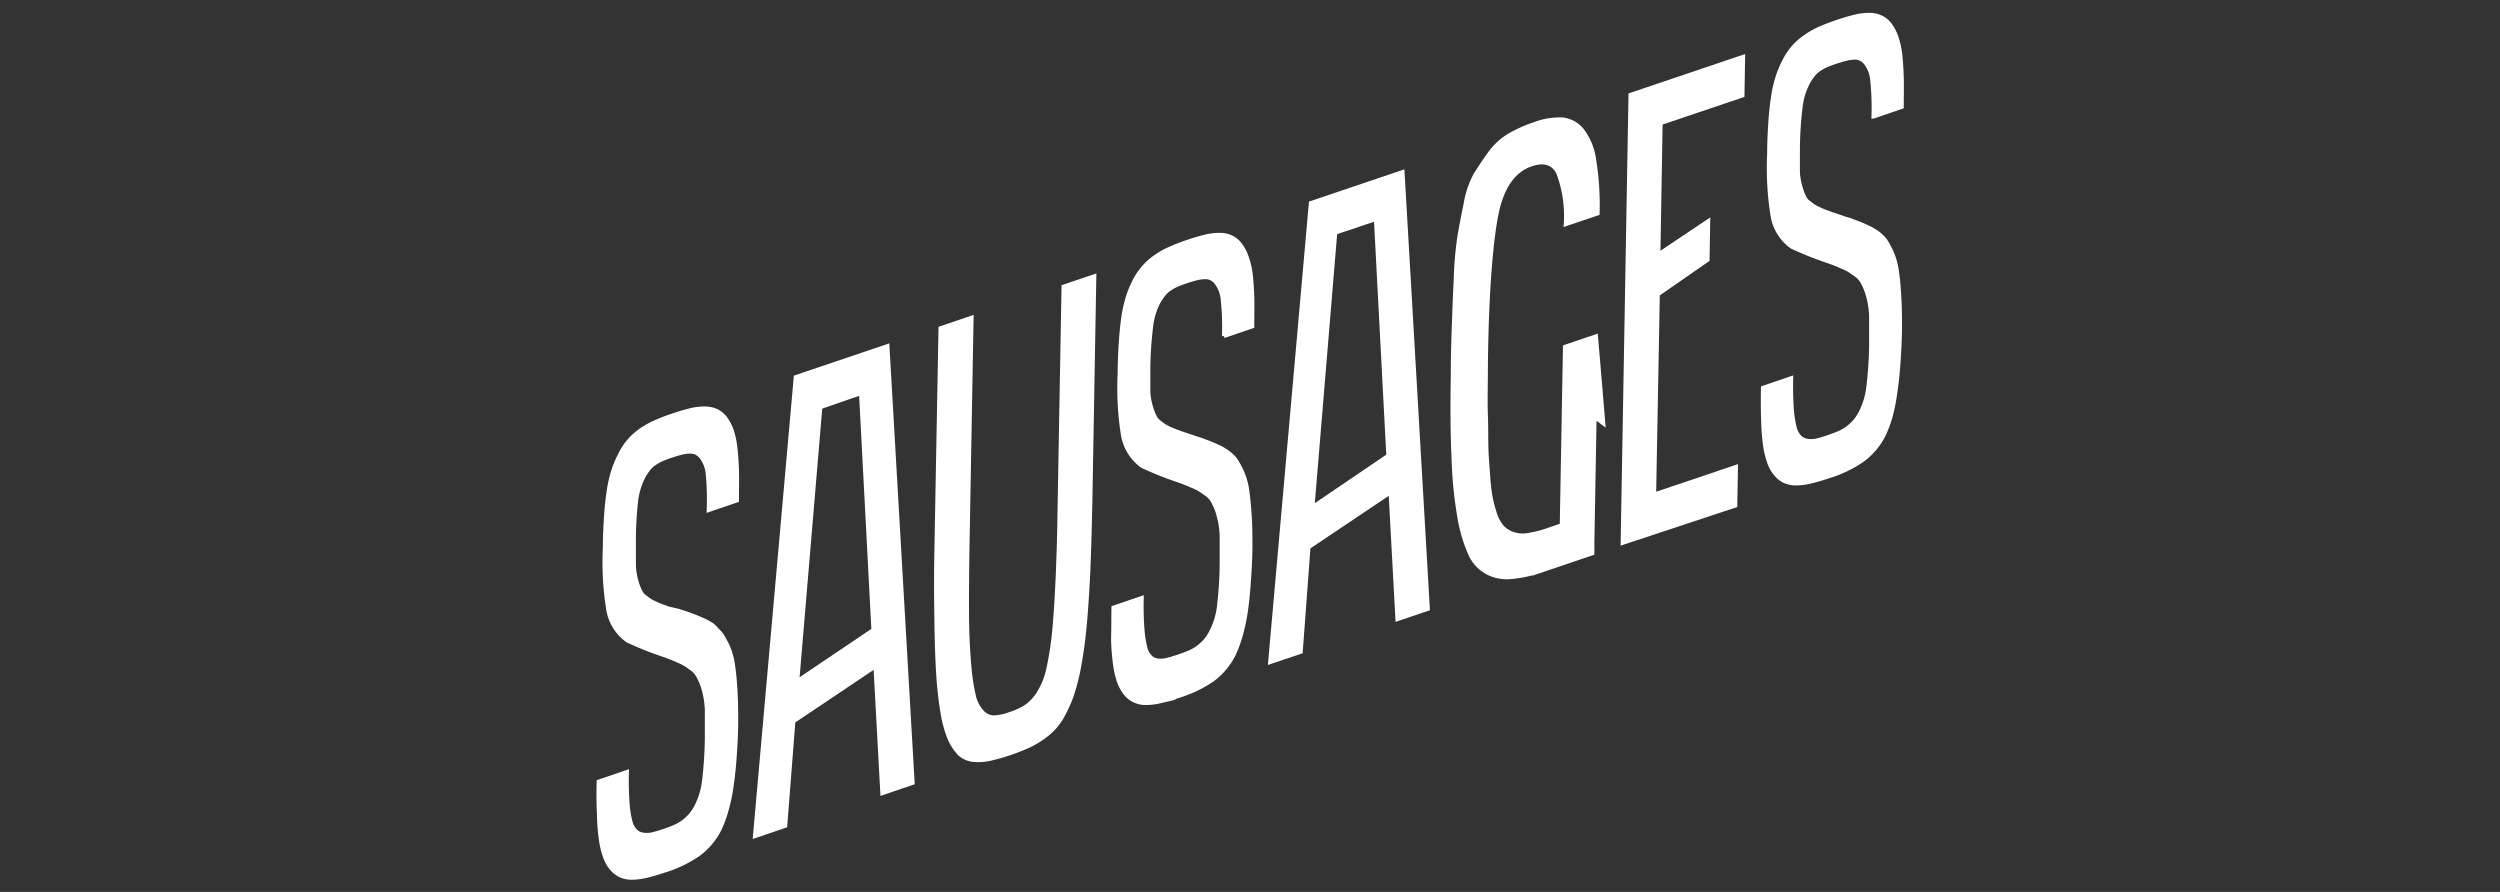
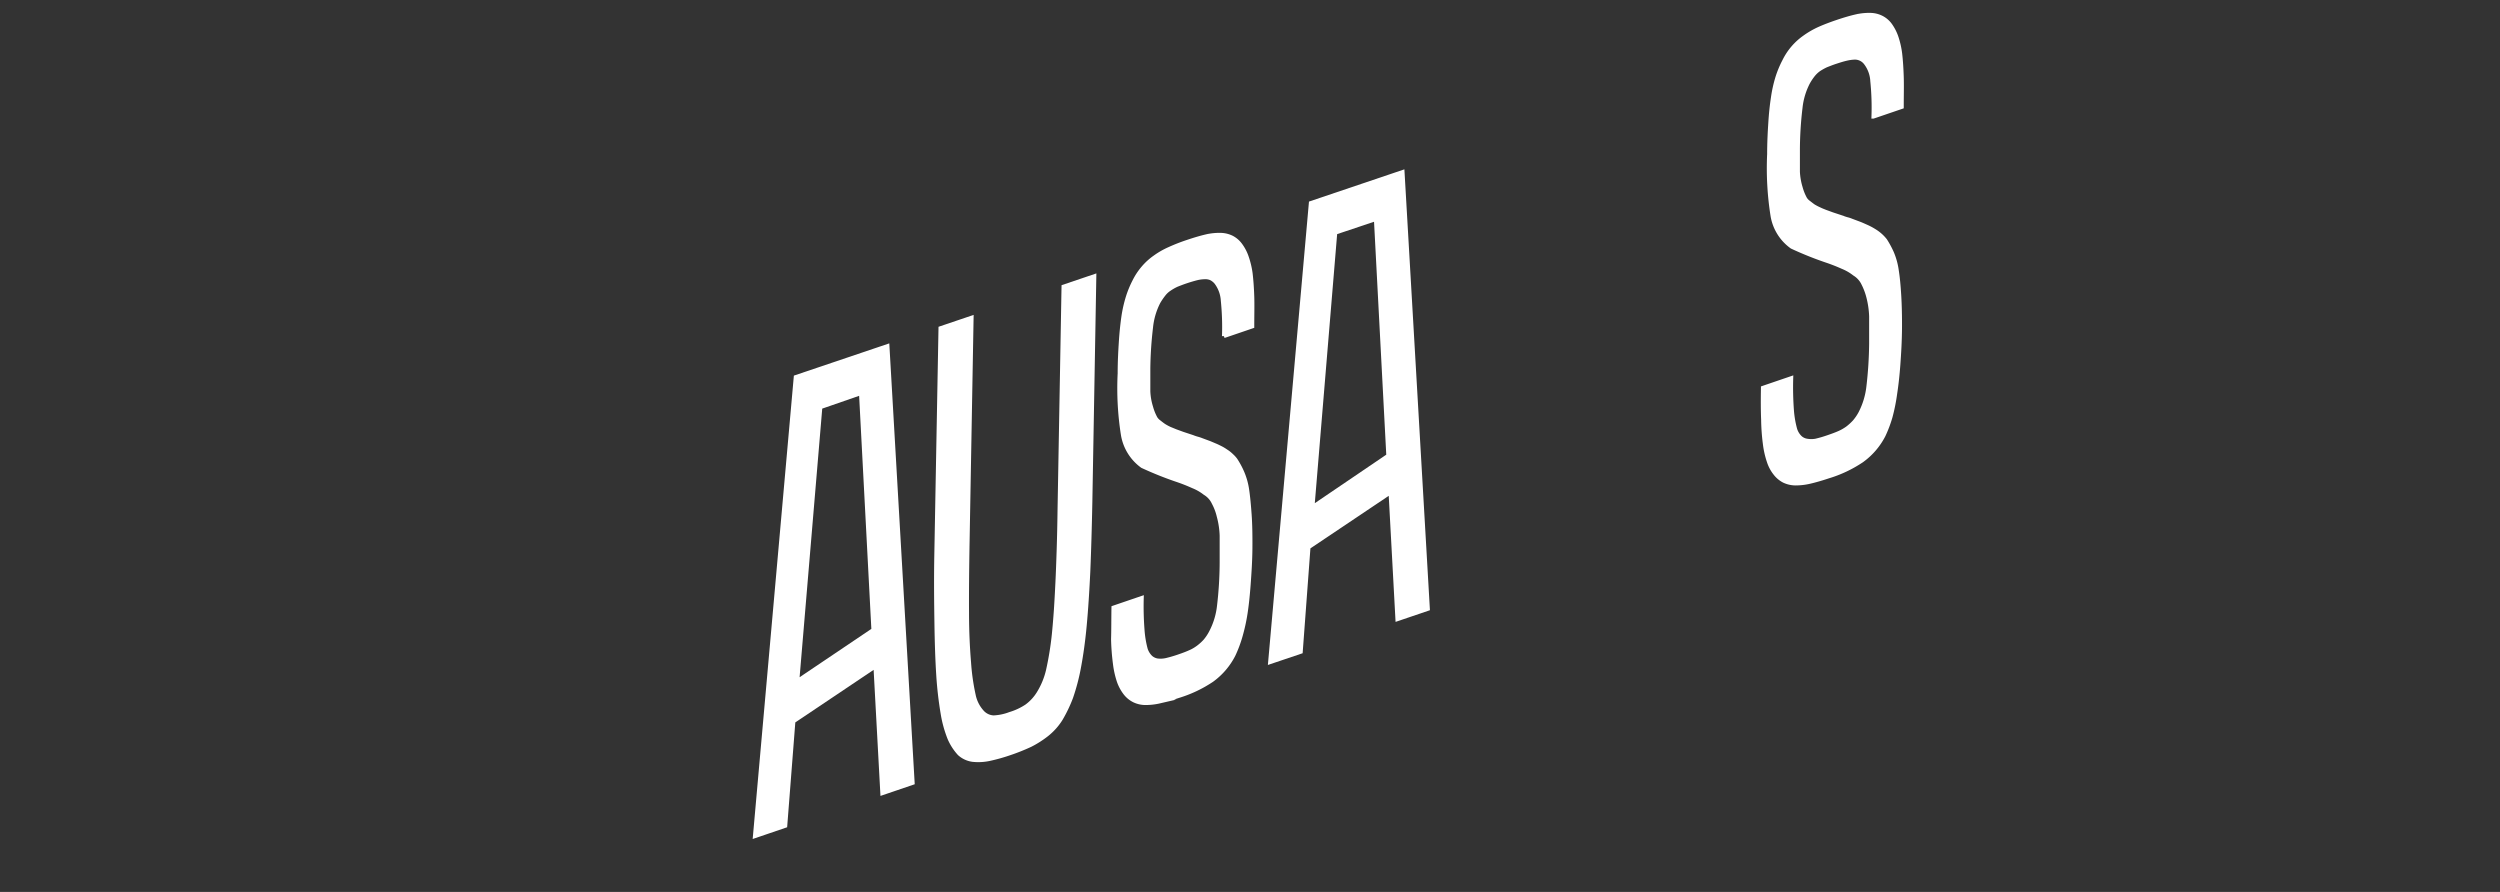
<svg xmlns="http://www.w3.org/2000/svg" id="Слой_1" data-name="Слой 1" viewBox="0 0 257.86 92">
  <rect x="0" y="0" width="257.86" height="92" fill="#333333" stroke="none" />
  <defs>
    <style>.cls-1{fill:#ffffff;stroke:#ffffff;stroke-miterlimit:10;stroke-width:0.4px;}</style>
  </defs>
-   <path class="cls-1" d="M61.74,80.62l2.93-1a32.16,32.16,0,0,0,.07,3.29,10.35,10.35,0,0,0,.34,2,2,2,0,0,0,.51.83,1.31,1.31,0,0,0,.69.33,2.63,2.63,0,0,0,.91,0,11.83,11.83,0,0,0,1.18-.34c.44-.14.83-.29,1.18-.44a4.79,4.79,0,0,0,.92-.52,5.64,5.64,0,0,0,.72-.66,4.9,4.9,0,0,0,.62-.92,7.81,7.81,0,0,0,.81-2.72,41.27,41.27,0,0,0,.28-4.4c0-1.14,0-2.08,0-2.82a9.27,9.27,0,0,0-.29-2,6,6,0,0,0-.53-1.38,2.27,2.27,0,0,0-.9-1,5,5,0,0,0-1.23-.71,18,18,0,0,0-1.72-.67,35.13,35.13,0,0,1-3.5-1.41,4.89,4.89,0,0,1-2-3.21,30.68,30.68,0,0,1-.35-6.35c0-1.2.06-2.28.12-3.23s.15-1.81.27-2.59a13.42,13.42,0,0,1,.46-2.08,10.31,10.31,0,0,1,.7-1.69A6.48,6.48,0,0,1,66,44.44a8.29,8.29,0,0,1,1.5-.86,18.93,18.93,0,0,1,1.9-.74c.72-.24,1.36-.43,1.92-.56a6.06,6.06,0,0,1,1.51-.15,2.86,2.86,0,0,1,1.14.28,2.65,2.65,0,0,1,.88.77,4.82,4.82,0,0,1,.63,1.22,8.09,8.09,0,0,1,.37,1.75c.09.69.14,1.48.17,2.38s0,1.93,0,3.09l-2.93,1A26.92,26.92,0,0,0,73,49a3.34,3.34,0,0,0-.68-1.87,1.63,1.63,0,0,0-.54-.43,1.46,1.46,0,0,0-.64-.11,3.71,3.71,0,0,0-.82.11c-.31.07-.66.18-1.06.31s-.69.25-1,.37a5.74,5.74,0,0,0-.74.42,2.58,2.58,0,0,0-.6.55,5.68,5.68,0,0,0-.54.81,7.24,7.24,0,0,0-.77,2.58A37.18,37.18,0,0,0,65.39,56c0,.5,0,.94,0,1.34s0,.74,0,1A6.68,6.68,0,0,0,65.67,60a5,5,0,0,0,.46,1.14,1.24,1.24,0,0,0,.33.37c.15.12.33.26.53.4a4.47,4.47,0,0,0,.61.32c.2.1.41.18.61.26l.74.27L70,63a4.25,4.25,0,0,0,.54.18l.42.14.8.3.59.25c.17.07.36.16.55.26s.39.22.59.35A4.43,4.43,0,0,1,74,65a4.38,4.38,0,0,1,.42.46,9.88,9.88,0,0,1,.68,1.26,7.15,7.15,0,0,1,.51,1.87c.11.69.19,1.53.25,2.52s.09,2.14.08,3.45-.09,2.62-.17,3.71-.19,2.09-.33,3a18.84,18.84,0,0,1-.52,2.4,12.73,12.73,0,0,1-.72,1.91,7.34,7.34,0,0,1-2.24,2.6,12.9,12.9,0,0,1-3.47,1.64c-.72.24-1.35.42-1.91.55a6.54,6.54,0,0,1-1.49.17,2.79,2.79,0,0,1-1.16-.27,2.87,2.87,0,0,1-.91-.75,4.1,4.1,0,0,1-.66-1.25,9.15,9.15,0,0,1-.41-1.82,21.33,21.33,0,0,1-.18-2.5C61.72,82.93,61.71,81.84,61.74,80.62Z" />
  <path class="cls-1" d="M77.86,86.25l4.21-47.36,9.47-3.2,2.6,45.06L91,81.82l-.71-13.09L81.84,74.4,81,85.18Zm4.38-16,7.84-5.28L88.8,40.55,84.62,42Z" />
  <path class="cls-1" d="M96.57,57.15,97,33.85l3.22-1.09-.41,23q-.08,4.45-.06,7.42c0,2,.09,3.73.21,5.17a22.5,22.5,0,0,0,.47,3.32,3.65,3.65,0,0,0,.85,1.73,1.68,1.68,0,0,0,1.2.59,5.34,5.34,0,0,0,1.68-.35,6.46,6.46,0,0,0,1.72-.8,4.7,4.7,0,0,0,1.28-1.41,7.84,7.84,0,0,0,.93-2.29,32.27,32.27,0,0,0,.6-3.69c.08-.8.15-1.63.21-2.51s.11-1.83.16-2.86.09-2.16.13-3.4.07-2.62.09-4.12l.41-23,3.19-1.08-.41,23.3q-.08,4-.21,7.14c-.1,2.09-.22,3.95-.37,5.57s-.35,3.05-.58,4.27a21.38,21.38,0,0,1-.83,3.18,14.2,14.2,0,0,1-1.07,2.23A6.34,6.34,0,0,1,108,75.75a10.09,10.09,0,0,1-1.72,1.1,20.73,20.73,0,0,1-2.1.84,18.41,18.41,0,0,1-2.13.6,5.49,5.49,0,0,1-1.72.09,2.54,2.54,0,0,1-1.38-.64,5.69,5.69,0,0,1-1-1.53,12.06,12.06,0,0,1-.73-2.63,38.73,38.73,0,0,1-.45-3.92c-.1-1.55-.16-3.35-.19-5.42S96.52,59.82,96.57,57.15Z" />
  <path class="cls-1" d="M114.84,62.67l2.93-1a31.72,31.72,0,0,0,.08,3.29,10.45,10.45,0,0,0,.33,2,2,2,0,0,0,.51.83,1.34,1.34,0,0,0,.7.33,2.64,2.64,0,0,0,.91-.05c.34-.08.74-.19,1.18-.34s.83-.29,1.17-.44a4.25,4.25,0,0,0,.92-.52,5.12,5.12,0,0,0,.73-.66,4.89,4.89,0,0,0,.61-.92,7.6,7.6,0,0,0,.82-2.72,39.14,39.14,0,0,0,.27-4.4c0-1.14,0-2.08,0-2.82a8.68,8.68,0,0,0-.3-2,5.65,5.65,0,0,0-.52-1.38,2.27,2.27,0,0,0-.9-1,5,5,0,0,0-1.24-.71,17.63,17.63,0,0,0-1.71-.67,35.76,35.76,0,0,1-3.51-1.41,5,5,0,0,1-2-3.21,30.85,30.85,0,0,1-.34-6.35c0-1.2.06-2.28.12-3.23s.15-1.81.26-2.59a13.37,13.37,0,0,1,.47-2.08A10.29,10.29,0,0,1,117,29a6.68,6.68,0,0,1,.93-1.4,6.38,6.38,0,0,1,1.18-1.07,8.29,8.29,0,0,1,1.5-.86,18.93,18.93,0,0,1,1.9-.74c.71-.24,1.36-.43,1.92-.56a6,6,0,0,1,1.5-.15,2.75,2.75,0,0,1,1.15.29,2.57,2.57,0,0,1,.87.76,4.54,4.54,0,0,1,.64,1.22A8.73,8.73,0,0,1,129,28.2c.08.69.14,1.48.17,2.38s0,1.93,0,3.09l-2.93,1a26.92,26.92,0,0,0-.12-3.66,3.44,3.44,0,0,0-.68-1.87,1.63,1.63,0,0,0-.54-.43,1.48,1.48,0,0,0-.65-.11,3.79,3.79,0,0,0-.82.11c-.31.08-.66.18-1.05.31s-.69.25-1,.37a5.14,5.14,0,0,0-.74.42,2.41,2.41,0,0,0-.6.55,6.65,6.65,0,0,0-.55.81,7.26,7.26,0,0,0-.76,2.58,39.23,39.23,0,0,0-.28,4.27c0,.5,0,.94,0,1.34s0,.74,0,1a6.23,6.23,0,0,0,.28,1.62,5.33,5.33,0,0,0,.46,1.15,1.35,1.35,0,0,0,.33.36c.15.12.33.26.53.4a5.15,5.15,0,0,0,.61.33l.61.25.74.27,1,.33a4.25,4.25,0,0,0,.54.18,3.85,3.85,0,0,1,.41.14l.81.3.59.25c.17.07.35.16.55.26s.39.22.58.35a3.29,3.29,0,0,1,.54.43,2.92,2.92,0,0,1,.42.46,8.76,8.76,0,0,1,.68,1.26,7.14,7.14,0,0,1,.52,1.87c.1.69.18,1.53.25,2.52s.09,2.14.08,3.45-.1,2.62-.18,3.71-.18,2.09-.32,3a18.76,18.76,0,0,1-.53,2.4,12.73,12.73,0,0,1-.72,1.91,7.32,7.32,0,0,1-2.23,2.6,13,13,0,0,1-3.47,1.64c-.72.24-1.36.42-1.91.55a6.56,6.56,0,0,1-1.5.17,2.74,2.74,0,0,1-1.15-.27,2.67,2.67,0,0,1-.91-.75,4.35,4.35,0,0,1-.67-1.25,9.2,9.2,0,0,1-.4-1.82,23.5,23.5,0,0,1-.19-2.5C114.83,65,114.82,63.89,114.84,62.67Z" />
  <path class="cls-1" d="M131,68.3l4.2-47.36,9.47-3.2,2.61,45.06-3.15,1.07-.71-13.09-8.45,5.67-.8,10.78Zm4.38-16L143.19,47,141.91,22.6,137.73,24Z" />
-   <path class="cls-1" d="M149.84,38.76c0-2.47.08-4.3.12-5.5s.1-2.75.19-4.65a37,37,0,0,1,.37-4.21c.15-.9.36-2,.64-3.35a9.71,9.71,0,0,1,1-3c.41-.66.89-1.39,1.46-2.18a6.8,6.8,0,0,1,2-1.88,13.93,13.93,0,0,1,2.66-1.2,7.16,7.16,0,0,1,2.91-.47,3,3,0,0,1,2,1.11,6.46,6.46,0,0,1,1.25,3.1,29.12,29.12,0,0,1,.35,5.49l-3.3,1.11a12.52,12.52,0,0,0-.79-5.34c-.53-1-1.46-1.27-2.78-.82-1.78.6-3,2.31-3.56,5.11s-1,7.93-1.09,15.37c0,2.15-.06,4,0,5.49s0,2.95.1,4.29.15,2.45.27,3.31a11.94,11.94,0,0,0,.52,2.31,4,4,0,0,0,.78,1.5,2.76,2.76,0,0,0,1.11.71,3.12,3.12,0,0,0,1.47.13,11.44,11.44,0,0,0,1.89-.45l1.67-.57.33-18.4,3.21-1.09q.39,4.5.76,9l-.9-.67-.23,13,0,1.06-5.46,1.85a13.24,13.24,0,0,1-3.08.62,4.41,4.41,0,0,1-2.34-.5,4.08,4.08,0,0,1-1.75-1.94,15.46,15.46,0,0,1-1.11-3.81,42.61,42.61,0,0,1-.59-6Q149.75,43.76,149.84,38.76Z" />
-   <path class="cls-1" d="M167.36,56l.81-46.22L179.8,5.85l-.07,4-8.44,2.85-.23,13.54,5.14-3.44-.07,4L171,30.36,170.62,51l8.44-2.85-.07,4Z" />
  <path class="cls-1" d="M181.83,40l2.93-1a32.16,32.16,0,0,0,.07,3.29,10.35,10.35,0,0,0,.34,2,2,2,0,0,0,.51.83,1.31,1.31,0,0,0,.69.33,2.62,2.62,0,0,0,.91,0,11.83,11.83,0,0,0,1.18-.34c.44-.15.83-.29,1.18-.44a4.79,4.79,0,0,0,.92-.52,5.64,5.64,0,0,0,.72-.66,4.9,4.9,0,0,0,.62-.92,7.81,7.81,0,0,0,.81-2.72,41.27,41.27,0,0,0,.28-4.4c0-1.14,0-2.08,0-2.82a9.18,9.18,0,0,0-.29-2,6.61,6.61,0,0,0-.52-1.38,2.37,2.37,0,0,0-.91-1,5,5,0,0,0-1.23-.71,18,18,0,0,0-1.72-.67,35.13,35.13,0,0,1-3.5-1.41,4.92,4.92,0,0,1-2-3.21,31.42,31.42,0,0,1-.35-6.35c0-1.2.06-2.28.12-3.23s.15-1.81.27-2.59A13.42,13.42,0,0,1,183.32,8a10.31,10.31,0,0,1,.7-1.69,6.48,6.48,0,0,1,2.1-2.47,9,9,0,0,1,1.5-.87c.56-.25,1.19-.49,1.9-.73s1.36-.43,1.93-.56a6,6,0,0,1,1.5-.15,2.66,2.66,0,0,1,1.14.29,2.51,2.51,0,0,1,.88.76,4.82,4.82,0,0,1,.63,1.22A8.68,8.68,0,0,1,196,5.56c.08.69.13,1.48.16,2.38s0,1.93,0,3.09l-2.93,1a26.92,26.92,0,0,0-.12-3.66,3.34,3.34,0,0,0-.68-1.87,1.39,1.39,0,0,0-1.18-.55,4.51,4.51,0,0,0-.82.12c-.31.07-.66.18-1.06.31s-.69.25-1,.37a5.72,5.72,0,0,0-.74.41,2.88,2.88,0,0,0-.6.56,5.68,5.68,0,0,0-.54.81,7.24,7.24,0,0,0-.77,2.58,37.18,37.18,0,0,0-.27,4.27c0,.5,0,.94,0,1.34s0,.74,0,1a6.68,6.68,0,0,0,.28,1.62,5.33,5.33,0,0,0,.46,1.15,1.35,1.35,0,0,0,.33.36c.16.12.33.26.53.4a5.14,5.14,0,0,0,.61.32c.2.1.41.18.61.26l.74.27,1,.33a4.25,4.25,0,0,0,.54.18,3,3,0,0,1,.42.14l.8.3c.24.09.43.18.59.25s.36.16.55.26.39.22.59.35a4.43,4.43,0,0,1,.54.43,4.38,4.38,0,0,1,.42.46,9.88,9.88,0,0,1,.68,1.26,7.18,7.18,0,0,1,.51,1.86c.11.69.19,1.54.25,2.53s.09,2.14.08,3.45-.09,2.62-.17,3.71-.19,2.09-.33,3A18.84,18.84,0,0,1,195,43a12.73,12.73,0,0,1-.72,1.91,7.34,7.34,0,0,1-2.24,2.6,12.9,12.9,0,0,1-3.47,1.64c-.72.24-1.35.42-1.91.55a6.48,6.48,0,0,1-1.49.17,2.83,2.83,0,0,1-1.16-.27,2.73,2.73,0,0,1-.9-.75,3.91,3.91,0,0,1-.67-1.25,9,9,0,0,1-.41-1.82,21.5,21.5,0,0,1-.18-2.5C181.81,42.34,181.81,41.25,181.83,40Z" />
</svg>